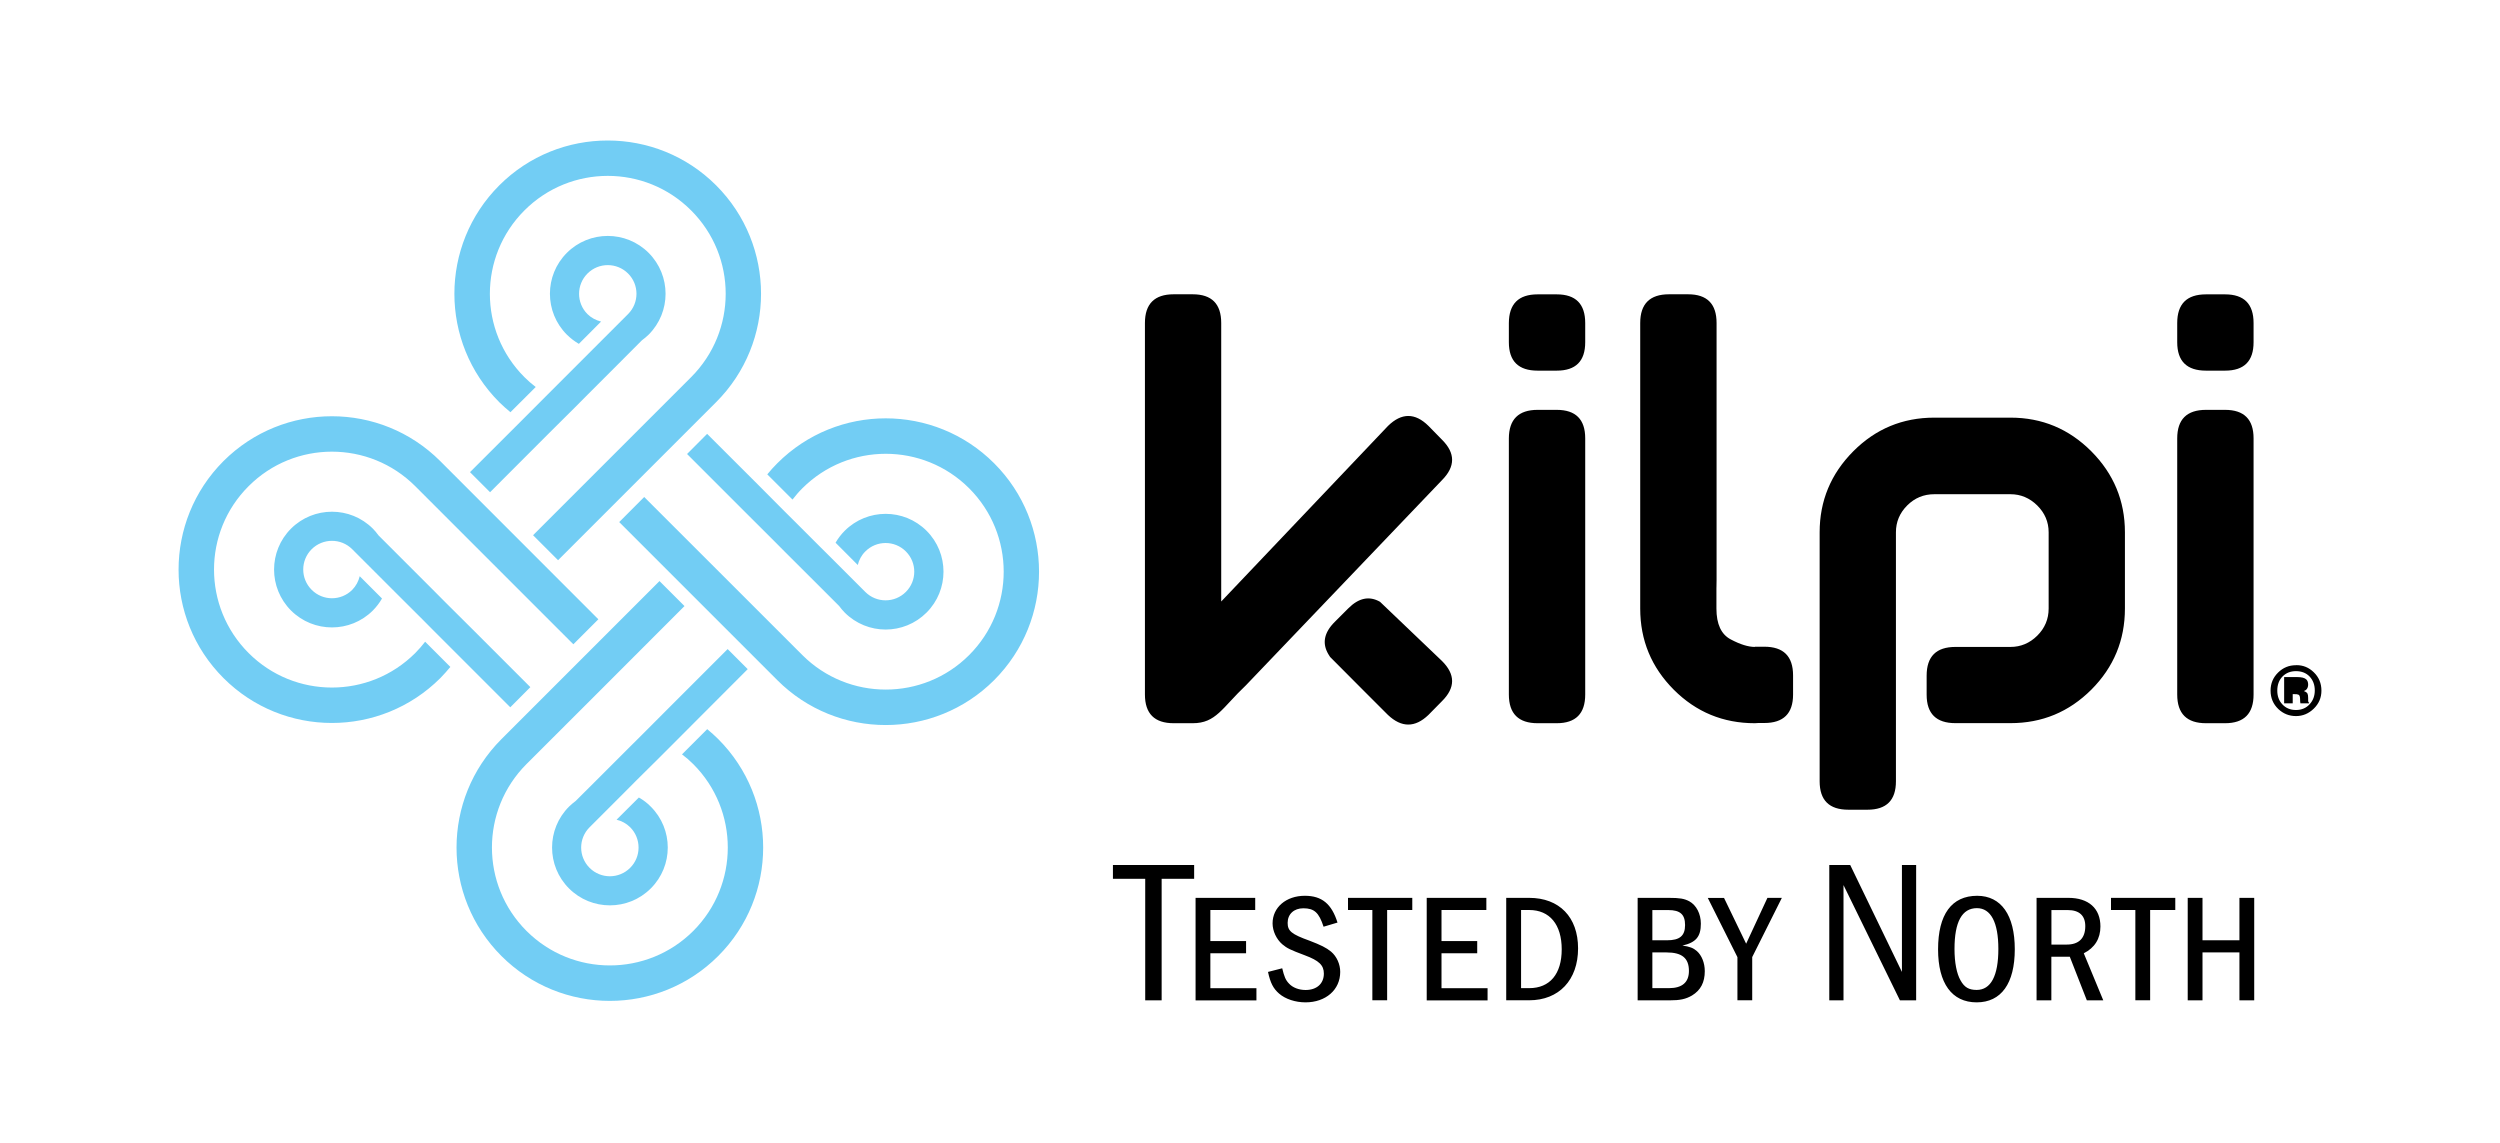
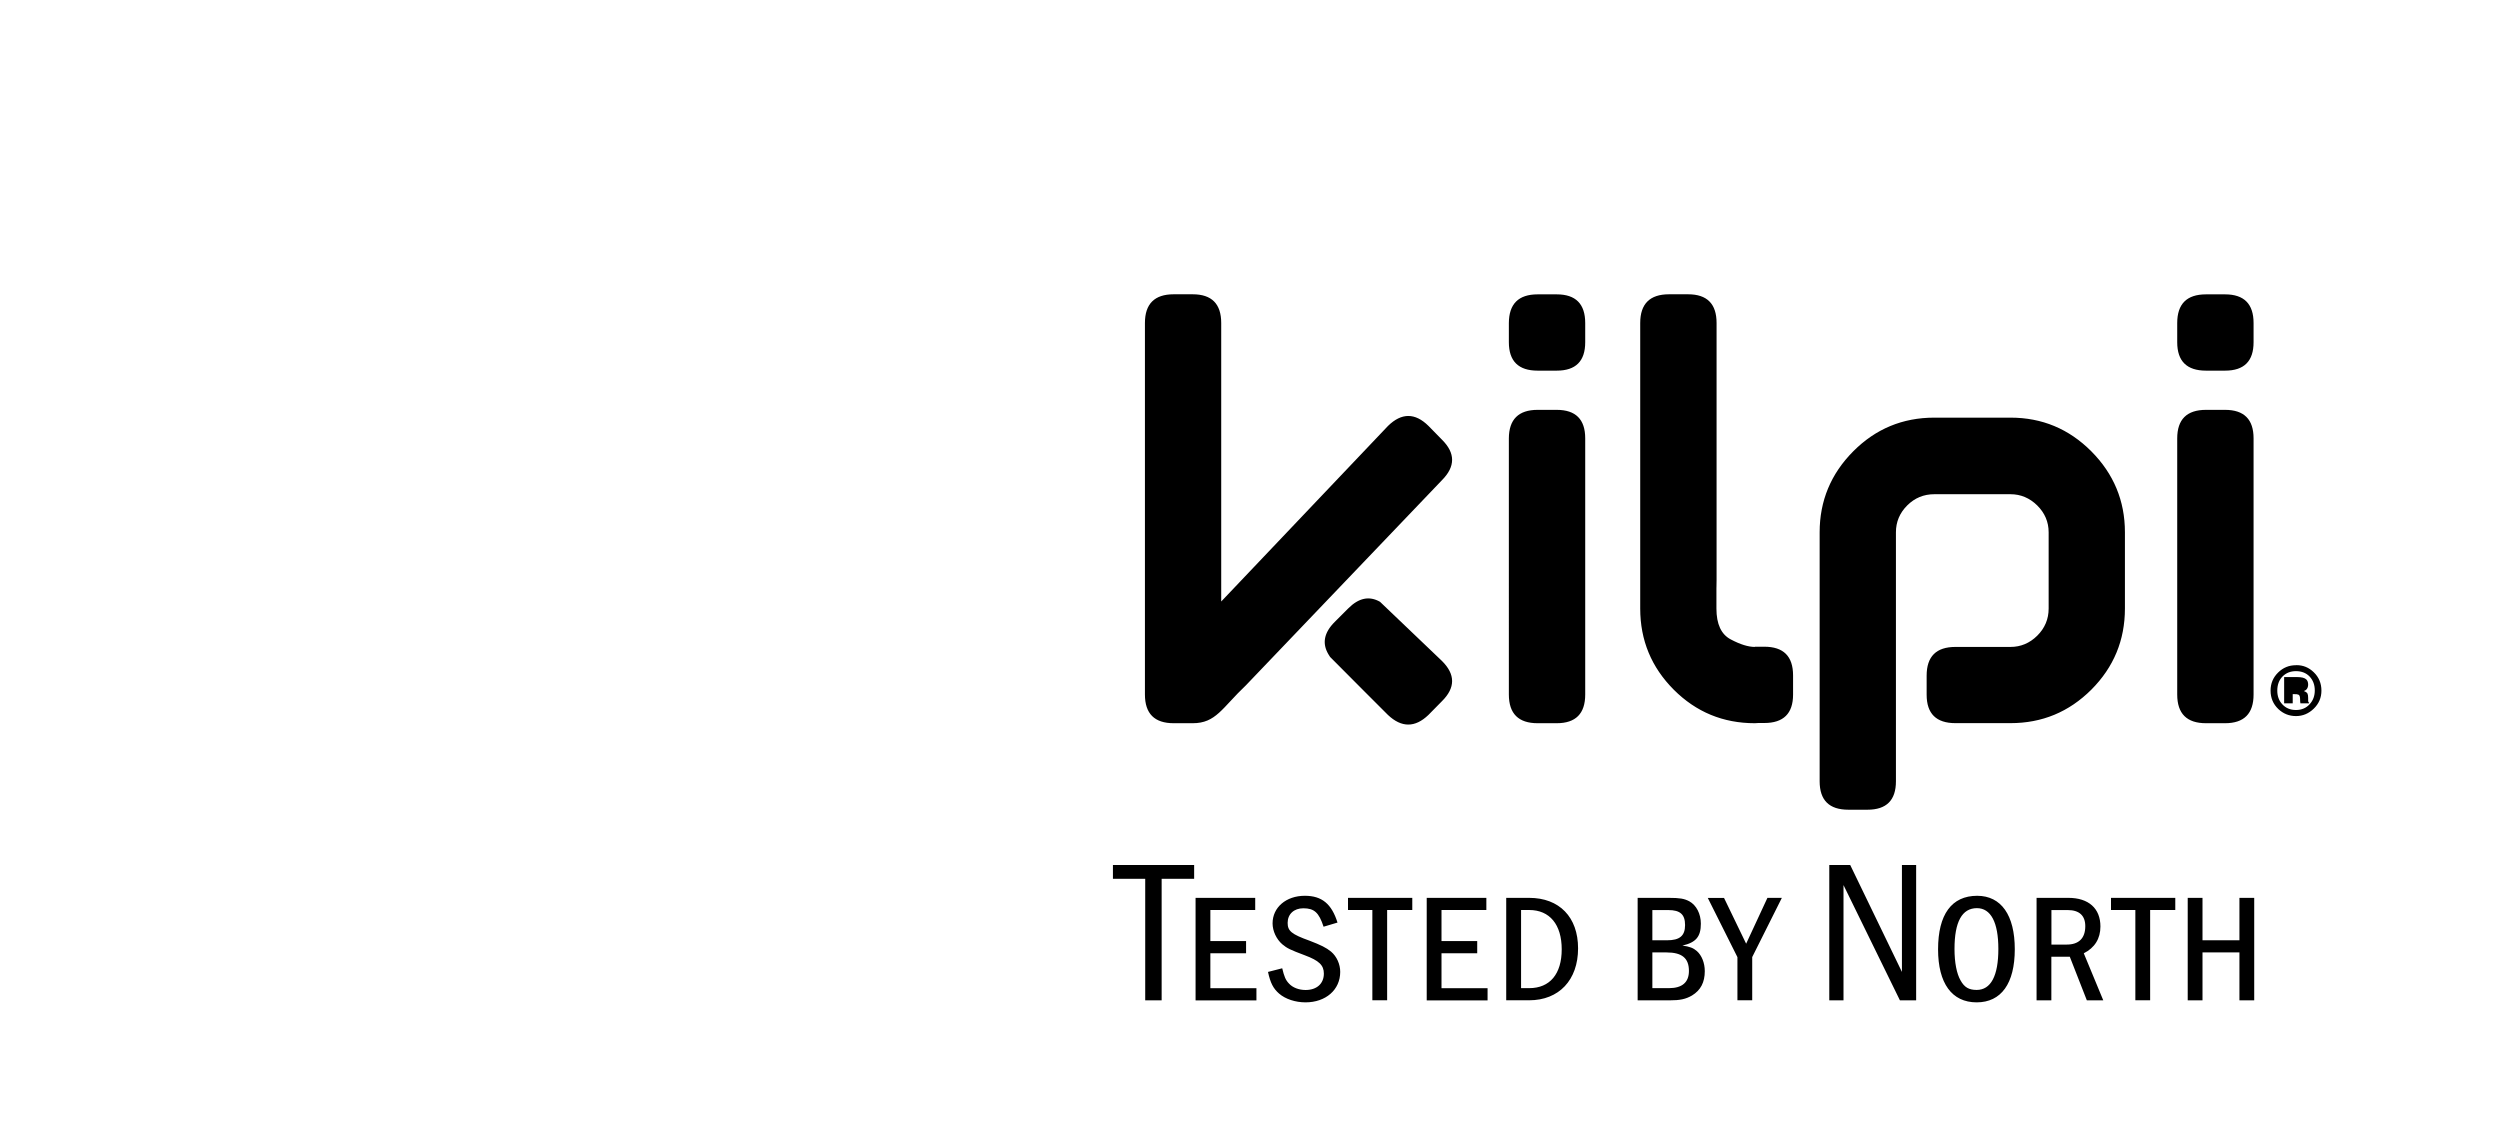
<svg xmlns="http://www.w3.org/2000/svg" version="1.1" id="kilpi-logo" x="0px" y="0px" width="350" height="160" viewBox="0 0 350 160" enable-background="new 0 0 350 160" xml:space="preserve">
-   <path fill="#72CDF4" d="M62.33,84.3l-1.72-1.73l-4.22-4.22l-3.41-3.41c-0.23-0.32-0.49-0.64-0.78-0.93c-3.16-3.16-8.29-3.16-11.46,0  c-3.16,3.16-3.16,8.29,0,11.46c3.17,3.16,8.3,3.16,11.46,0c0.51-0.52,0.94-1.08,1.28-1.68l-3.12-3.12c-0.17,0.7-0.51,1.36-1.05,1.91  c-1.57,1.57-4.11,1.57-5.68-0.01c-1.57-1.57-1.57-4.11,0-5.68c1.57-1.56,4.11-1.57,5.68,0l0,0l4.97,4.97l1.52,1.52l3.3,3.29  l1.52,1.53l3.6,3.6l7.22,7.22l2.81-2.82l-8.04-8.04L62.33,84.3L62.33,84.3z M69.9,56.31c-8.38-8.39-8.38-21.97,0-30.36  c4.19-4.19,9.68-6.28,15.18-6.28c5.49,0,10.99,2.09,15.18,6.28c8.38,8.39,8.38,21.97,0,30.35L78.13,78.43l-3.5-3.5L87.06,62.5  l9.7-9.7c6.45-6.45,6.45-16.9,0-23.34c-6.44-6.45-16.9-6.45-23.34,0c-6.45,6.45-6.45,16.89,0,23.34c0.5,0.5,1.03,0.96,1.58,1.38  l-3.54,3.53C70.93,57.27,70.4,56.8,69.9,56.31L69.9,56.31z M81.44,50.46l-3.29,3.29l-1.53,1.53l-3.59,3.6l-7.23,7.22l2.81,2.81  l8.04-8.05L80.53,57l1.73-1.74l4.21-4.21l3.4-3.41c0.32-0.24,0.64-0.49,0.94-0.79c3.16-3.16,3.16-8.28,0-11.45  c-3.16-3.16-8.29-3.16-11.45,0c-3.16,3.16-3.16,8.29,0,11.45c0.52,0.51,1.08,0.94,1.68,1.29l3.11-3.12  c-0.69-0.17-1.36-0.51-1.91-1.05c-1.56-1.57-1.56-4.11,0.01-5.68c1.57-1.57,4.12-1.56,5.68,0c1.57,1.56,1.57,4.11,0,5.68l-4.97,4.97  L81.44,50.46L81.44,50.46z M139.18,95.22c8.38-8.39,8.38-21.98,0-30.36c-8.39-8.39-21.98-8.39-30.36,0c-0.5,0.5-0.97,1.02-1.4,1.55  l3.53,3.53c0.43-0.55,0.87-1.08,1.38-1.58c6.45-6.44,16.9-6.44,23.35,0c6.45,6.45,6.45,16.9,0,23.35c-6.44,6.44-16.9,6.44-23.35,0  l-9.7-9.7L90.19,69.58l-3.5,3.51l22.13,22.13C117.2,103.6,130.79,103.6,139.18,95.22L139.18,95.22z M108.13,75.49l1.72,1.73  l4.22,4.21l3.41,3.41c0.24,0.32,0.5,0.64,0.78,0.92c3.17,3.17,8.29,3.17,11.46,0c3.16-3.16,3.16-8.29,0-11.45  c-3.16-3.16-8.29-3.16-11.46,0c-0.51,0.51-0.93,1.07-1.28,1.67l3.11,3.12c0.17-0.7,0.51-1.36,1.06-1.9c1.56-1.57,4.11-1.57,5.67,0  c1.57,1.56,1.57,4.11,0,5.67c-1.57,1.57-4.11,1.57-5.68,0l0,0h-0.01h0.01l-4.97-4.97l-1.53-1.52l-3.29-3.29l-1.53-1.52l-3.59-3.61  l-7.23-7.22l-2.81,2.82l8.04,8.04L108.13,75.49L108.13,75.49z M100.56,103.48c8.38,8.39,8.38,21.97-0.01,30.36  c-8.38,8.38-21.97,8.38-30.35,0c-8.38-8.38-8.38-21.97,0-30.36l22.13-22.13l3.5,3.5L83.4,97.29l-9.7,9.69  c-6.44,6.45-6.44,16.9,0.01,23.35c6.45,6.44,16.89,6.44,23.35,0c6.44-6.45,6.44-16.9,0-23.35c-0.5-0.5-1.03-0.96-1.58-1.37  l3.53-3.53C99.54,102.52,100.06,102.98,100.56,103.48L100.56,103.48z M89.03,109.32l-1.52,1.53l-4.97,4.97  c-1.57,1.57-1.57,4.11,0,5.68c1.57,1.57,4.11,1.57,5.68,0c1.57-1.56,1.57-4.11,0.01-5.68c-0.55-0.55-1.21-0.89-1.91-1.06l3.12-3.11  c0.6,0.34,1.17,0.76,1.67,1.28c3.17,3.16,3.17,8.29,0,11.45c-3.16,3.16-8.29,3.16-11.45,0c-3.16-3.16-3.16-8.29,0-11.45  c0.29-0.29,0.6-0.54,0.93-0.79l3.41-3.4l4.22-4.22l1.73-1.72l3.87-3.88l8.05-8.05l2.81,2.81l-7.22,7.23l-3.59,3.6l-1.53,1.53  L89.03,109.32L89.03,109.32z M31.28,64.56c8.39-8.38,21.98-8.38,30.36,0L83.77,86.7l-3.5,3.5L67.84,77.77l-9.7-9.7  c-6.45-6.45-16.9-6.45-23.34,0c-6.45,6.44-6.45,16.89,0,23.35c6.44,6.45,16.9,6.45,23.34,0c0.5-0.5,0.96-1.03,1.38-1.58l3.53,3.53  c-0.44,0.53-0.91,1.06-1.4,1.56c-8.39,8.38-21.98,8.38-30.36,0C27.09,90.73,25,85.24,25,79.75S27.09,68.76,31.28,64.56z" />
  <path d="M321.44,93.96c-0.76,0-1.38,0.24-1.88,0.74c-0.49,0.5-0.74,1.16-0.74,1.99c0,0.76,0.23,1.4,0.69,1.9  c0.49,0.54,1.13,0.81,1.92,0.81c0.81,0,1.45-0.28,1.95-0.84c0.46-0.51,0.69-1.15,0.69-1.9c0-0.79-0.25-1.44-0.73-1.95  C322.86,94.21,322.22,93.96,321.44,93.96L321.44,93.96z M321.5,93.12c0.94,0,1.74,0.33,2.42,0.99c0.72,0.69,1.08,1.55,1.08,2.58  c0,0.99-0.36,1.83-1.07,2.52c-0.71,0.69-1.54,1.04-2.49,1.04c-0.96,0-1.78-0.33-2.47-0.98c-0.73-0.7-1.09-1.56-1.09-2.59  c0-0.99,0.35-1.83,1.05-2.52c0.7-0.69,1.53-1.03,2.49-1.03H321.5L321.5,93.12z M320.98,95.65h0.58c0.14,0,0.25,0.03,0.33,0.1  c0.08,0.06,0.13,0.16,0.13,0.28c0,0.1-0.04,0.19-0.12,0.26c-0.07,0.06-0.22,0.1-0.43,0.1h-0.5L320.98,95.65L320.98,95.65z   M319.78,94.79h1.79c0.63,0,1.06,0.1,1.3,0.32c0.18,0.16,0.27,0.41,0.27,0.73c0,0.24-0.06,0.44-0.17,0.6  c-0.11,0.15-0.25,0.25-0.43,0.31c0.28,0.1,0.44,0.22,0.51,0.36c0.06,0.13,0.09,0.33,0.09,0.61V98c0,0.25,0.04,0.36,0.13,0.36v0.11  h-1.21c-0.03-0.12-0.05-0.34-0.05-0.66c-0.01-0.32-0.09-0.51-0.24-0.56c-0.07-0.03-0.15-0.05-0.24-0.06  c-0.09-0.01-0.21-0.01-0.37-0.01h-0.18v1.29h-1.2L319.78,94.79z M215.27,57.38h2.67c2.66,0,3.99,1.33,3.99,3.99v35.86  c0,2.68-1.33,4.02-3.99,4.02l-2.67,0c-2.68,0-4.03-1.33-4.03-4.02V61.38C211.25,58.72,212.59,57.38,215.27,57.38z M240.3,85.2  c0,2.18,0.67,3.62,2.01,4.32c1.34,0.71,2.46,1.05,3.37,1.05v-0.03h1.32c2.68,0,4.03,1.33,4.03,4.02v2.68c0,2.65-1.34,3.98-4.03,3.98  h-0.83c-0.12,0.02-0.3,0.03-0.49,0.03c-4.44,0-8.22-1.56-11.35-4.69c-3.13-3.14-4.7-6.92-4.7-11.36v-8.25v-0.08V45.22  c0-2.67,1.34-4.02,4.03-4.02h1.32h1.35c2.66,0,3.99,1.34,3.99,4.02v1.25v0.08c0,5.11,0,30.82,0,34.67  C240.3,85.08,240.3,76.65,240.3,85.2z M215.27,41.21h2.67c2.66,0,3.99,1.34,3.99,4.02v2.68c0,2.66-1.33,3.98-3.99,3.98h-2.67  c-2.68,0-4.03-1.32-4.03-3.98v-2.68C211.25,42.55,212.59,41.21,215.27,41.21z M308.84,57.38h2.67c2.66,0,3.99,1.33,3.99,3.99v35.86  c0,2.68-1.33,4.02-3.99,4.02l-2.67,0c-2.68,0-4.03-1.33-4.03-4.02V61.38C304.81,58.72,306.15,57.38,308.84,57.38z M308.84,41.21  h2.67c2.66,0,3.99,1.34,3.99,4.02v2.68c0,2.66-1.33,3.98-3.99,3.98h-2.67c-2.68,0-4.03-1.32-4.03-3.98v-2.68  C304.81,42.55,306.15,41.21,308.84,41.21z M292.79,63.19c-3.14-3.15-6.91-4.72-11.32-4.72h-10.67c-4.43,0-8.22,1.57-11.35,4.72  c-3.13,3.15-4.7,6.93-4.7,11.33c0,5.56,0,3.19,0,8.75c0,5.57,0,20.55,0,26.11c0,2.66,1.34,3.98,4.02,3.98h1.32h1.36  c2.65,0,3.98-1.32,3.98-3.98v-1.24c0-0.03,0-0.07,0-0.11V92.37v-7.02v-3.01v-4.38v-3.44c0-1.45,0.52-2.7,1.58-3.76  c1.05-1.05,2.32-1.57,3.79-1.57h10.67c1.43,0,2.68,0.53,3.74,1.57c1.06,1.05,1.6,2.31,1.6,3.76c0,1.8,0,3.6,0,5.38  c0,1.79,0,3.56,0,5.3c0,1.48-0.54,2.75-1.6,3.8c-1.06,1.05-2.32,1.57-3.74,1.57h-1.99h-2.55h-3.17c-2.69,0-4.03,1.34-4.03,4.02v2.67  c0,2.66,1.35,3.98,4.03,3.98h3.17h2.55h1.99c4.42,0,8.18-1.56,11.32-4.69c3.13-3.14,4.7-6.92,4.7-11.36c0-1.75,0-3.52,0-5.3  c0-1.78,0-3.57,0-5.38C297.49,70.11,295.91,66.33,292.79,63.19z M201.87,67.23c1.9-1.91,1.9-3.8,0-5.68l-1.88-1.92  c-1.88-1.86-3.77-1.86-5.67,0l-23.35,24.58V45.22c0-2.67-1.32-4.02-3.99-4.02h-2.67c-2.67,0-4.02,1.34-4.02,4.02v52.01  c0,2.68,1.34,4.02,4.02,4.02l2.67,0c3.26,0,4.09-2.13,7.46-5.32L201.87,67.23z M201.87,92.53l-8.67-8.28  c-1.49-0.85-2.97-0.56-4.46,0.94l-1.89,1.89c-1.49,1.49-1.77,2.99-0.89,4.49c0.08,0.13,0.15,0.26,0.25,0.4l4.76,4.78l3.34,3.34  c1.9,1.8,3.8,1.8,5.67,0l1.89-1.92C203.77,96.29,203.77,94.41,201.87,92.53z M167.18,121.1v1.93h-4.55v17.02h-2.3v-17.02h-4.52  v-1.93H167.18z M175.73,125.7v1.7h-6.28v4.35h5v1.71h-5v4.89h6.45v1.71h-8.52V125.7H175.73z M185.3,129.74  c-0.65-1.99-1.31-2.58-2.84-2.58c-1.31,0-2.19,0.82-2.19,2.04c0,1.14,0.54,1.59,3.07,2.5c1.56,0.6,2.33,0.97,3.01,1.53  c0.8,0.68,1.28,1.76,1.28,2.84c0,2.5-2.02,4.26-4.86,4.26c-1.42,0-2.81-0.46-3.69-1.22c-0.82-0.71-1.22-1.48-1.56-3.04l1.99-0.51  c0.28,1.17,0.48,1.65,0.94,2.13c0.51,0.57,1.39,0.91,2.33,0.91c1.56,0,2.56-0.88,2.56-2.3c0-1.17-0.68-1.82-2.67-2.56  c-2.04-0.77-2.47-0.97-3.15-1.54c-0.82-0.71-1.36-1.85-1.36-2.93c0-2.24,1.9-3.86,4.52-3.86c2.39,0,3.75,1.14,4.57,3.75  L185.3,129.74z M197.72,125.7v1.7h-3.52v12.64h-2.07v-12.64h-3.41v-1.7H197.72z M208.09,125.7v1.7h-6.28v4.35h5v1.71h-5v4.89h6.45  v1.71h-8.52V125.7H208.09z M212.95,138.34h1.14c2.9,0,4.55-1.99,4.55-5.43c0-3.47-1.68-5.51-4.55-5.51h-1.14V138.34L212.95,138.34z   M214.08,125.7c4.23,0,6.85,2.7,6.85,7.07c0,4.43-2.67,7.27-6.85,7.27h-3.21V125.7H214.08L214.08,125.7z M233.66,138.34  c1.85,0,2.79-0.82,2.79-2.41c0-1.79-0.97-2.59-3.13-2.59h-1.99v5H233.66L233.66,138.34z M233.38,131.64c1.79,0,2.53-0.63,2.53-2.13  c0-1.48-0.68-2.1-2.33-2.1h-2.25v4.23H233.38L233.38,131.64z M233.6,125.7c1.59,0,2.19,0.11,2.9,0.48c0.99,0.54,1.62,1.76,1.62,3.13  c0,1.82-0.68,2.64-2.58,3.07c1.02,0.14,1.53,0.34,2.02,0.77c0.68,0.6,1.11,1.65,1.11,2.81c0,1.56-0.57,2.67-1.79,3.41  c-0.88,0.51-1.68,0.68-3.15,0.68h-4.46V125.7H233.6z M241.36,125.7l3.1,6.42l2.98-6.42h2.02l-4.15,8.29v6.05h-2.07V134l-4.15-8.29  H241.36z M259.03,121.1l7.24,14.97V121.1h1.99v18.95h-2.27l-7.9-16.14v16.14h-1.99V121.1H259.03z M273.63,132.86  c0,1.9,0.31,3.47,0.85,4.4c0.54,0.97,1.17,1.33,2.25,1.33c1.99,0,3.04-1.96,3.04-5.74c0-3.72-1.05-5.71-3.01-5.71  C274.68,127.15,273.63,129.05,273.63,132.86L273.63,132.86z M282.07,132.89c0,4.8-1.9,7.44-5.34,7.44c-3.47,0-5.4-2.67-5.4-7.42  c0-4.89,1.9-7.5,5.48-7.5C280.17,125.42,282.07,128.12,282.07,132.89z M287.19,132.24h2.16c1.68,0,2.59-0.88,2.59-2.58  c0-1.48-0.85-2.25-2.44-2.25h-2.3V132.24L287.19,132.24z M289.57,125.7c2.84,0,4.49,1.48,4.49,4.01c0,1.7-0.8,2.98-2.33,3.75  l2.73,6.59h-2.3l-2.39-6.11h-2.58v6.11h-2.07V125.7H289.57L289.57,125.7z M304.54,125.7v1.7h-3.52v12.64h-2.07v-12.64h-3.41v-1.7  H304.54z M308.35,125.7v5.94h5.17v-5.94h2.07v14.35h-2.07v-6.71h-5.17v6.71h-2.07V125.7H308.35z" />
</svg>